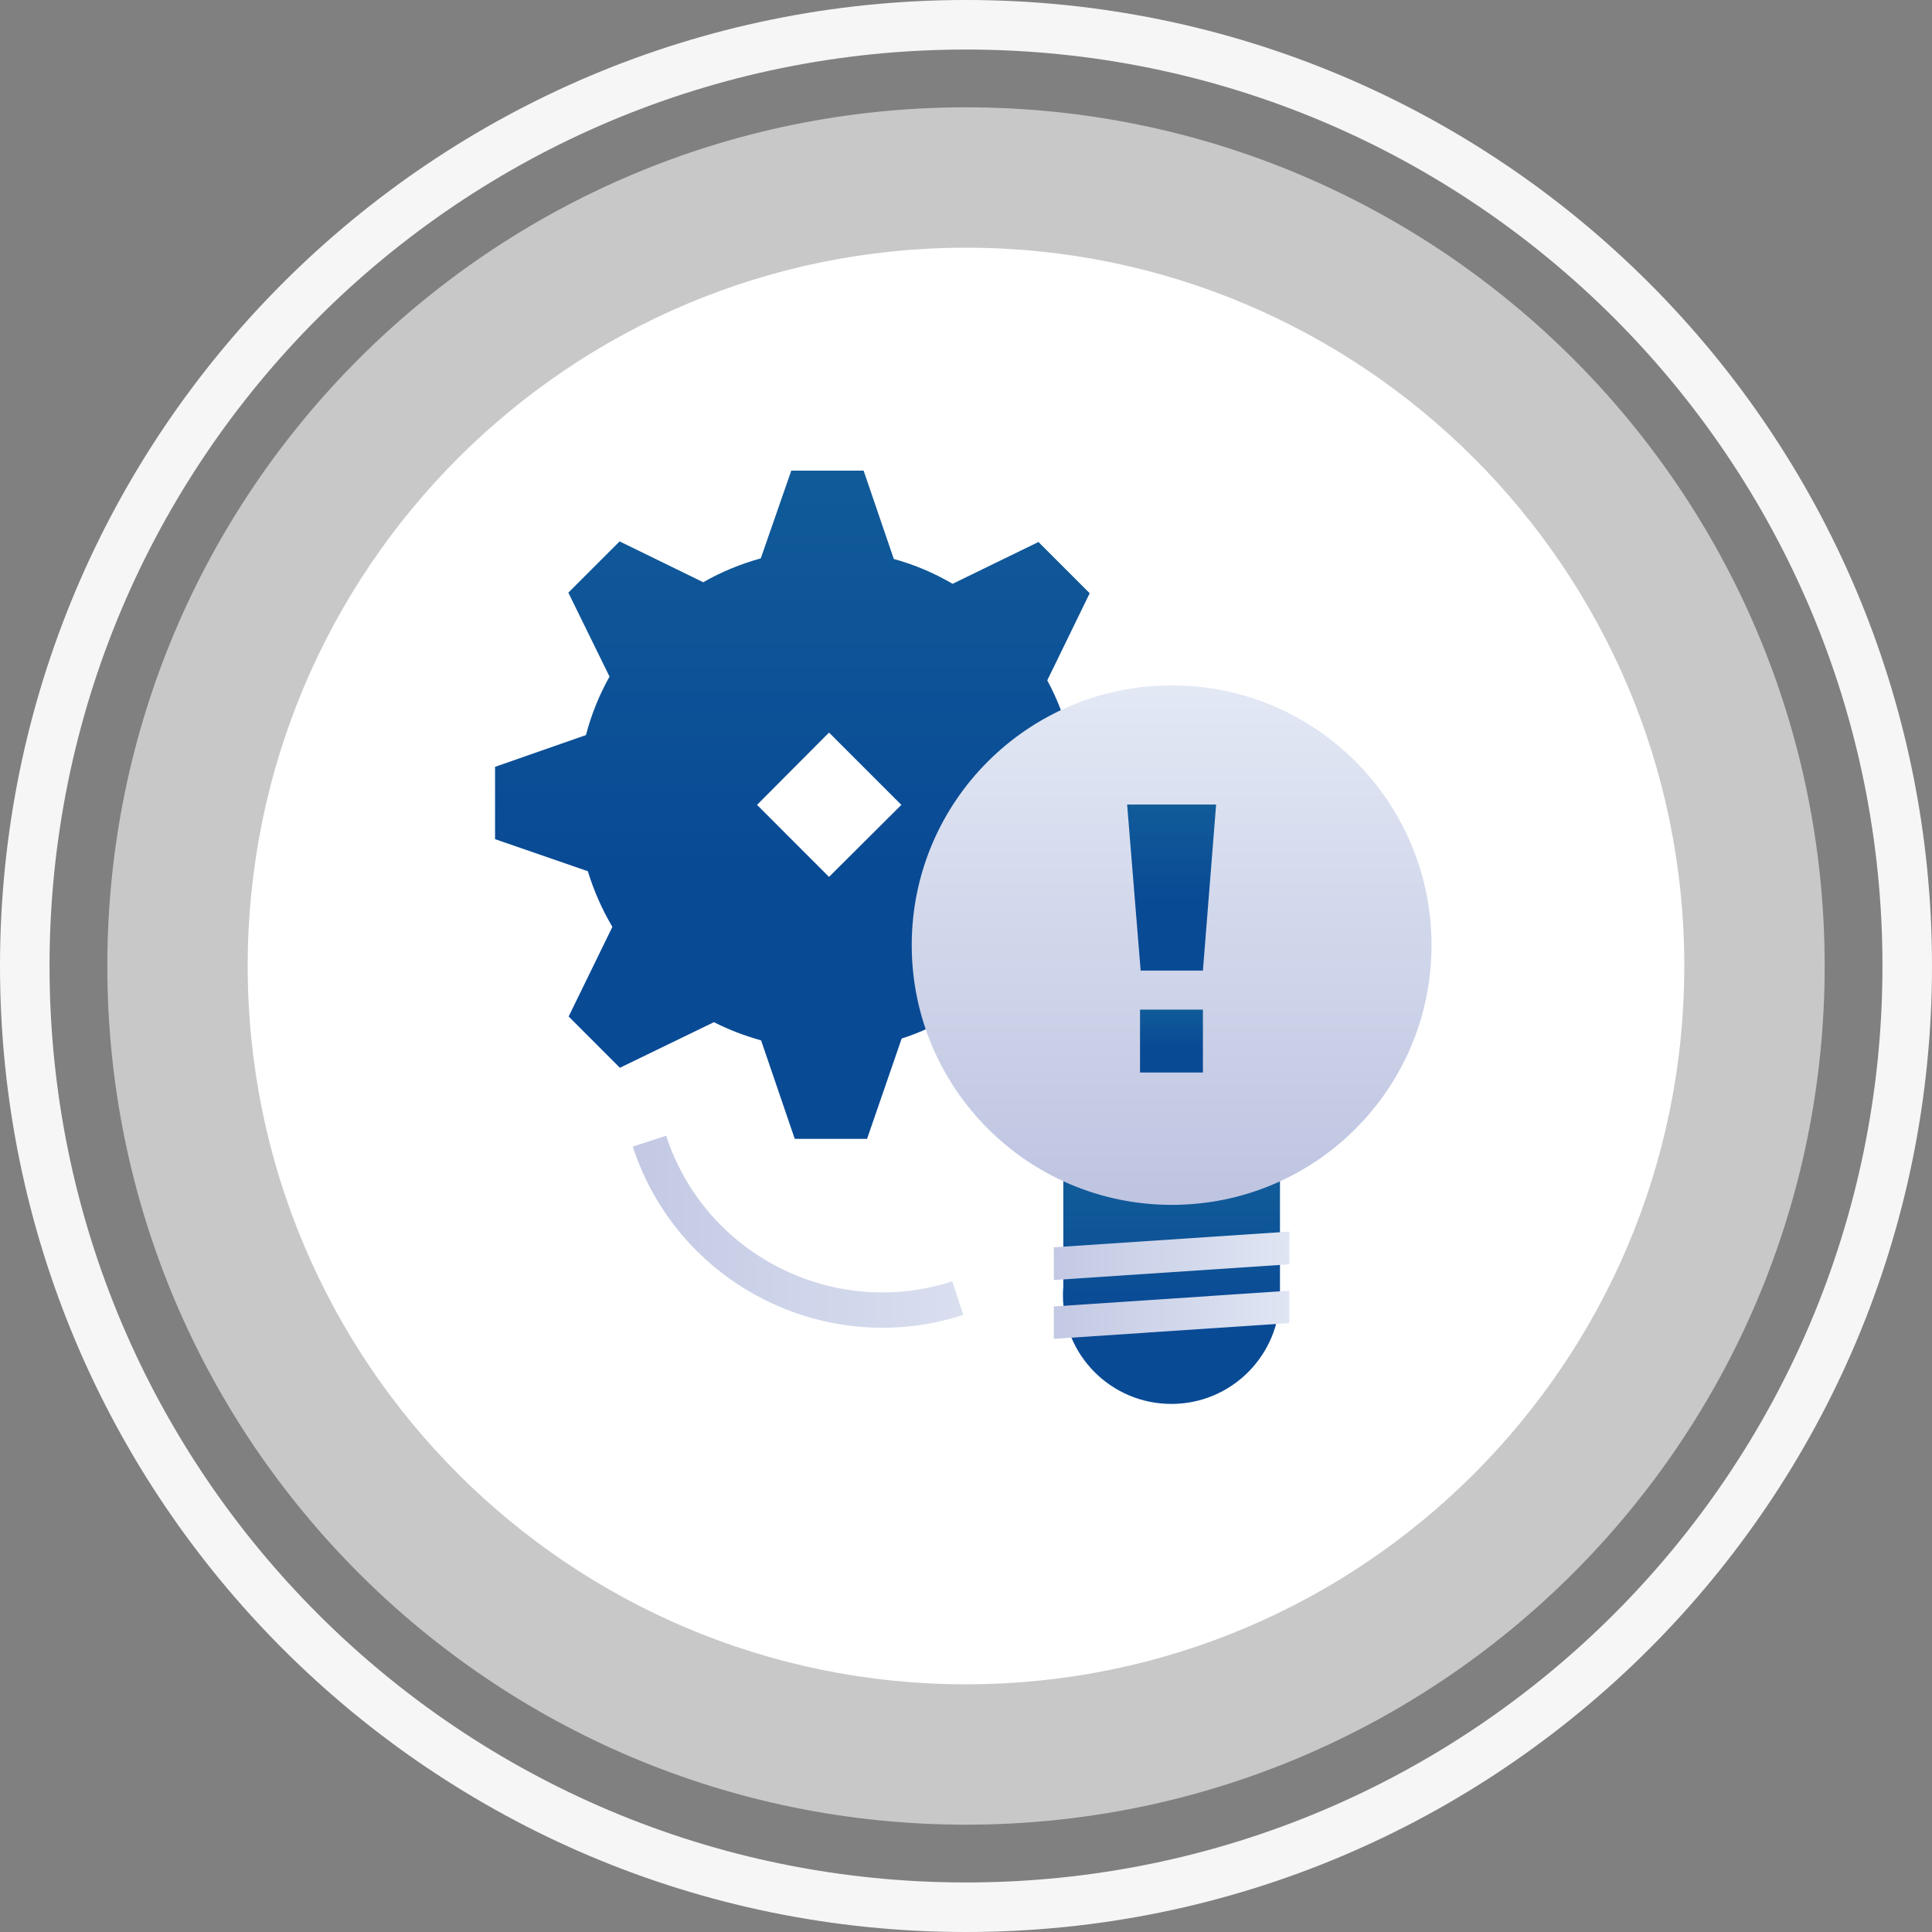
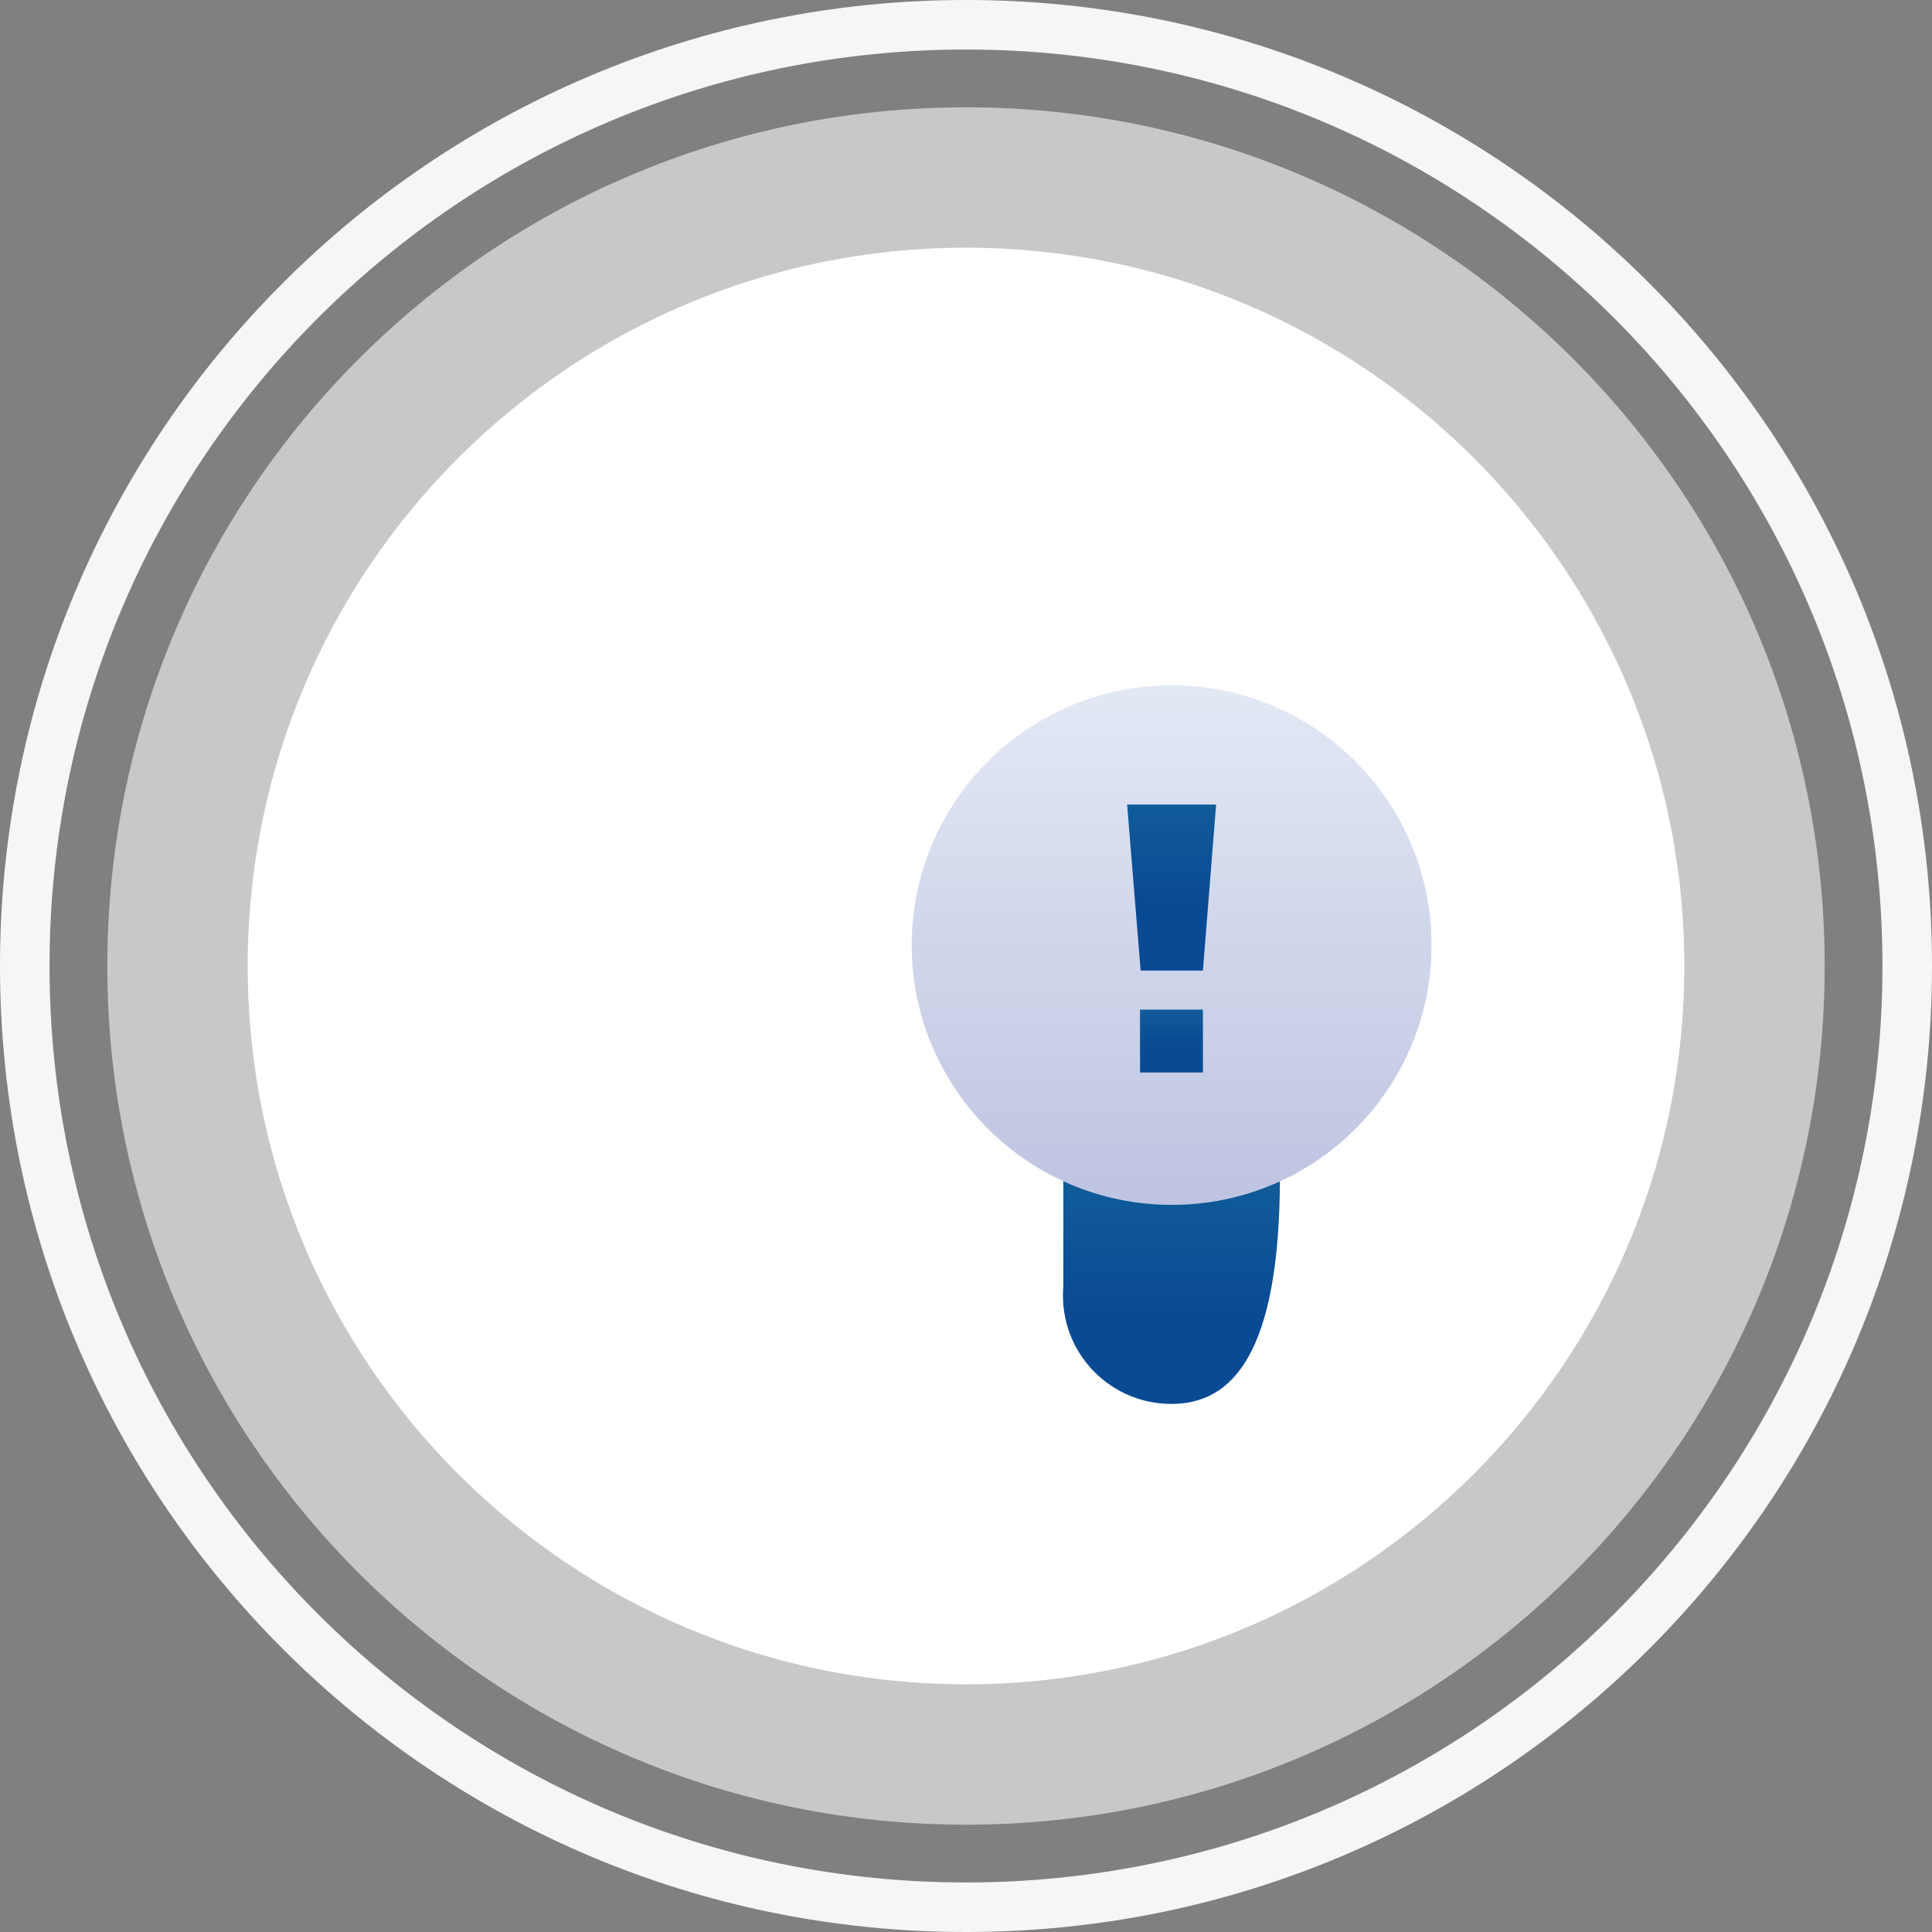
<svg xmlns="http://www.w3.org/2000/svg" width="78" height="78" viewBox="0 0 78 78" fill="none">
  <rect x="0" y="0" width="78" height="78" fill="#808080" stroke="none" />
  <g clip-path="url(#clip0_1770_71461)">
    <path fill-rule="evenodd" clip-rule="evenodd" d="M39 76C59.434 76 76 59.434 76 39C76 18.566 59.434 2 39 2C18.566 2 2 18.566 2 39C2 59.434 18.566 76 39 76ZM39 78C60.539 78 78 60.539 78 39C78 17.461 60.539 0 39 0C17.461 0 0 17.461 0 39C0 60.539 17.461 78 39 78Z" fill="#F6F6F6" />
    <path opacity="0.7" d="M73.667 39C73.667 58.146 58.146 73.667 39 73.667C19.854 73.667 4.333 58.146 4.333 39C4.333 19.854 19.854 4.333 39 4.333C58.146 4.333 73.667 19.854 73.667 39Z" fill="#E7E7E7" />
    <path d="M68 39C68 55.016 55.016 68 39 68C22.984 68 10 55.016 10 39C10 22.984 22.984 10 39 10C55.016 10 68 22.984 68 39Z" fill="white" />
-     <path fill-rule="evenodd" clip-rule="evenodd" d="M46.965 34.019V31.111L43.182 29.791C42.979 28.979 42.674 28.192 42.281 27.468L43.994 23.951L41.925 21.882L38.459 23.57C37.723 23.139 36.923 22.796 36.085 22.567L34.866 19H31.946L30.715 22.542C29.902 22.77 29.115 23.088 28.392 23.507L25.015 21.857L22.945 23.926L24.608 27.316C24.189 28.064 23.872 28.852 23.656 29.677L19.987 30.959V33.879L23.733 35.174C23.974 35.961 24.304 36.71 24.723 37.421L22.958 41.039L25.027 43.109L28.823 41.268C29.42 41.572 30.055 41.814 30.728 42.004L32.086 45.978H35.006L36.403 41.928C36.974 41.75 37.532 41.496 38.066 41.23L41.925 43.109L43.994 41.039L42.166 37.281C42.509 36.685 42.788 36.05 43.004 35.377L46.952 34.006L46.965 34.019ZM33.47 35.403L30.563 32.495L33.47 29.575L36.39 32.495L33.47 35.403Z" fill="url(#paint0_linear_1770_71461)" />
-     <path fill-rule="evenodd" clip-rule="evenodd" d="M42.929 47.5H51.676V52.301H51.674C51.673 54.713 49.718 56.68 47.294 56.68C44.869 56.68 42.914 54.725 42.914 52.3C42.914 52.178 42.919 52.057 42.929 51.938V47.5Z" fill="url(#paint1_linear_1770_71461)" />
-     <path fill-rule="evenodd" clip-rule="evenodd" d="M42.546 51.678L52.055 51.043V49.723L42.546 50.357V51.678ZM42.546 54.052L52.055 53.417V52.109L42.546 52.744V54.052Z" fill="url(#paint2_linear_1770_71461)" />
+     <path fill-rule="evenodd" clip-rule="evenodd" d="M42.929 47.5H51.676H51.674C51.673 54.713 49.718 56.68 47.294 56.68C44.869 56.68 42.914 54.725 42.914 52.3C42.914 52.178 42.919 52.057 42.929 51.938V47.5Z" fill="url(#paint1_linear_1770_71461)" />
    <path d="M57.794 38.158C57.794 43.96 53.097 48.644 47.308 48.644C41.519 48.644 36.809 43.947 36.809 38.158C36.809 32.369 41.506 27.671 47.308 27.671C53.11 27.671 57.794 32.369 57.794 38.158Z" fill="url(#paint3_linear_1770_71461)" />
    <path d="M48.565 39.185H46.051L45.505 32.481H49.098L48.565 39.185Z" fill="url(#paint4_linear_1770_71461)" />
    <path d="M48.565 40.761H46.026V43.3H48.565V40.761Z" fill="url(#paint5_linear_1770_71461)" />
-     <path d="M25.536 46.295L26.894 45.851C28.456 50.65 33.636 53.291 38.447 51.729L38.891 53.087C33.343 54.89 27.351 51.843 25.549 46.295" fill="url(#paint6_linear_1770_71461)" />
  </g>
  <defs>
    <linearGradient id="paint0_linear_1770_71461" x1="46.457" y1="19" x2="46.457" y2="45.978" gradientUnits="userSpaceOnUse">
      <stop stop-color="#115B99" />
      <stop offset="0.591" stop-color="#094A95" />
    </linearGradient>
    <linearGradient id="paint1_linear_1770_71461" x1="51.509" y1="47.92" x2="51.509" y2="56.68" gradientUnits="userSpaceOnUse">
      <stop stop-color="#115B99" />
      <stop offset="0.591" stop-color="#094A95" />
    </linearGradient>
    <linearGradient id="paint2_linear_1770_71461" x1="57.5" y1="50.712" x2="37" y2="50.712" gradientUnits="userSpaceOnUse">
      <stop stop-color="#EFF5FB" />
      <stop offset="0.895" stop-color="#B9BFDE" />
    </linearGradient>
    <linearGradient id="paint3_linear_1770_71461" x1="47.302" y1="12.581" x2="47.302" y2="60.691" gradientUnits="userSpaceOnUse">
      <stop offset="0.158" stop-color="#EFF5FB" />
      <stop offset="0.812" stop-color="#B9BFDE" />
    </linearGradient>
    <linearGradient id="paint4_linear_1770_71461" x1="49.03" y1="32.481" x2="49.03" y2="39.185" gradientUnits="userSpaceOnUse">
      <stop stop-color="#115B99" />
      <stop offset="0.591" stop-color="#094A95" />
    </linearGradient>
    <linearGradient id="paint5_linear_1770_71461" x1="48.517" y1="40.761" x2="48.517" y2="43.3" gradientUnits="userSpaceOnUse">
      <stop stop-color="#115B99" />
      <stop offset="0.591" stop-color="#094A95" />
    </linearGradient>
    <linearGradient id="paint6_linear_1770_71461" x1="57" y1="51.499" x2="19.5" y2="51.499" gradientUnits="userSpaceOnUse">
      <stop offset="0.137" stop-color="#EFF5FB" />
      <stop offset="1" stop-color="#B9BFDE" />
    </linearGradient>
    <clipPath id="clip0_1770_71461">
      <rect width="78" height="78" fill="white" />
    </clipPath>
  </defs>
</svg>